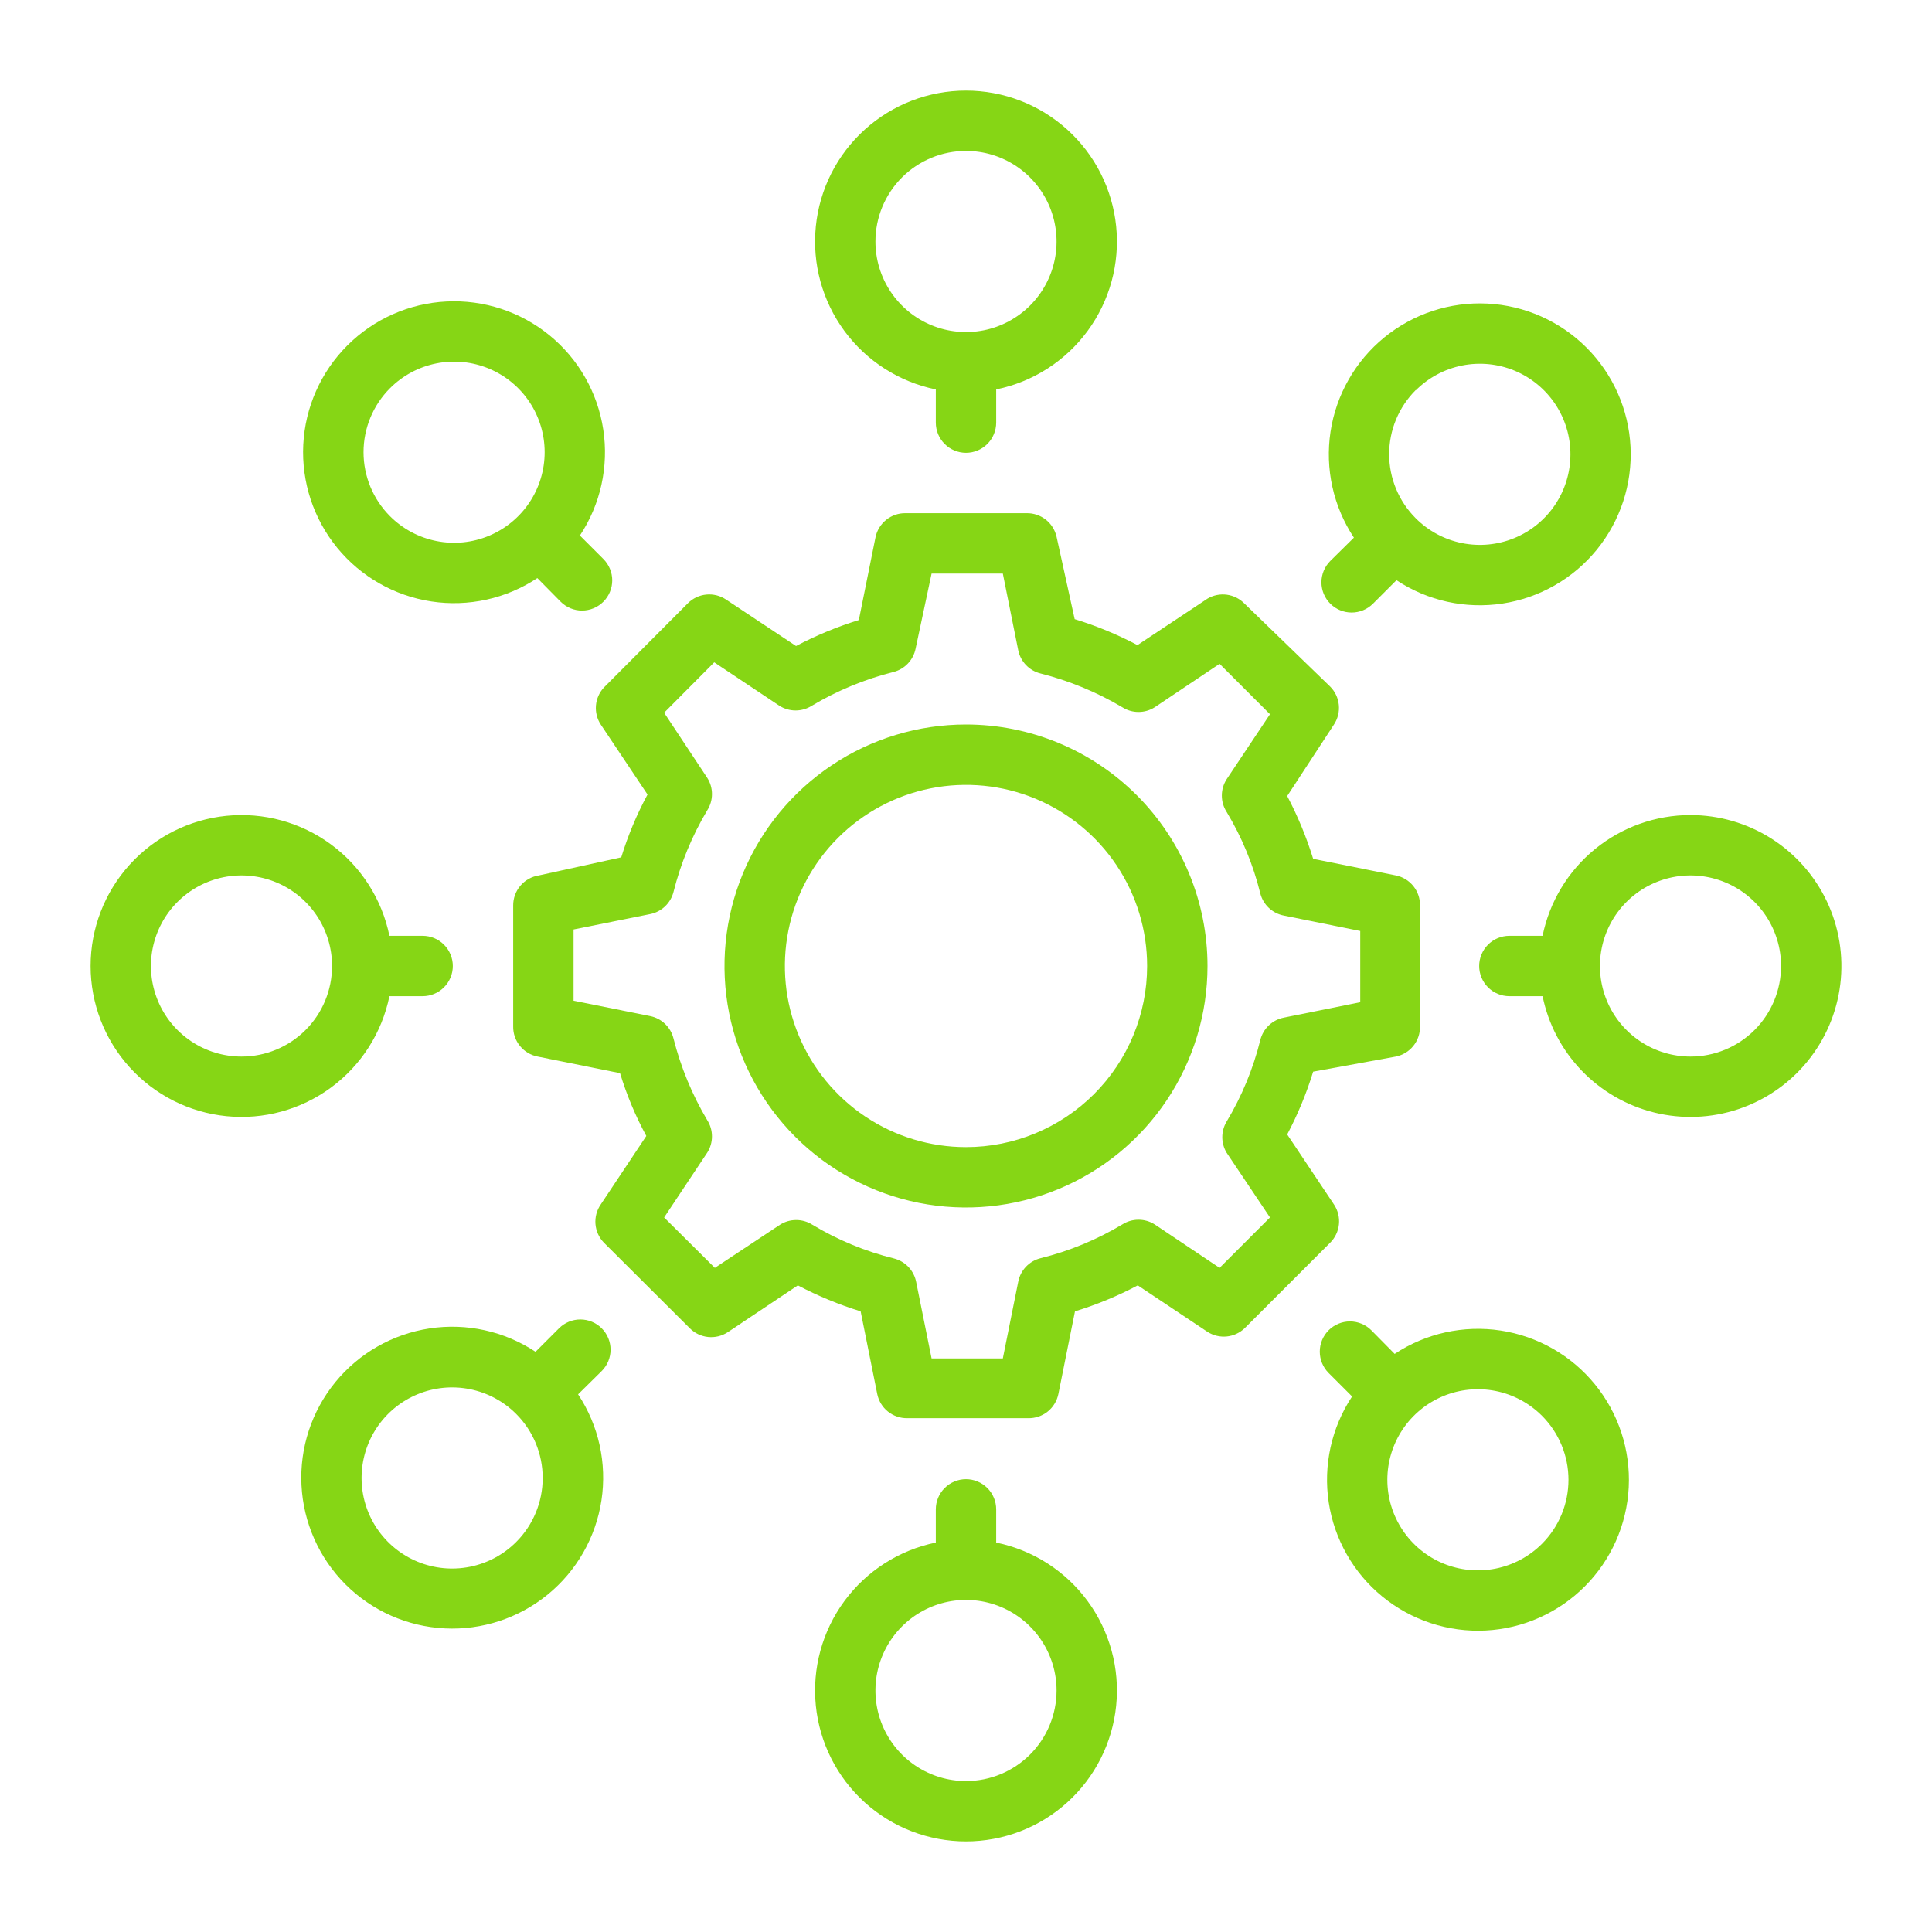
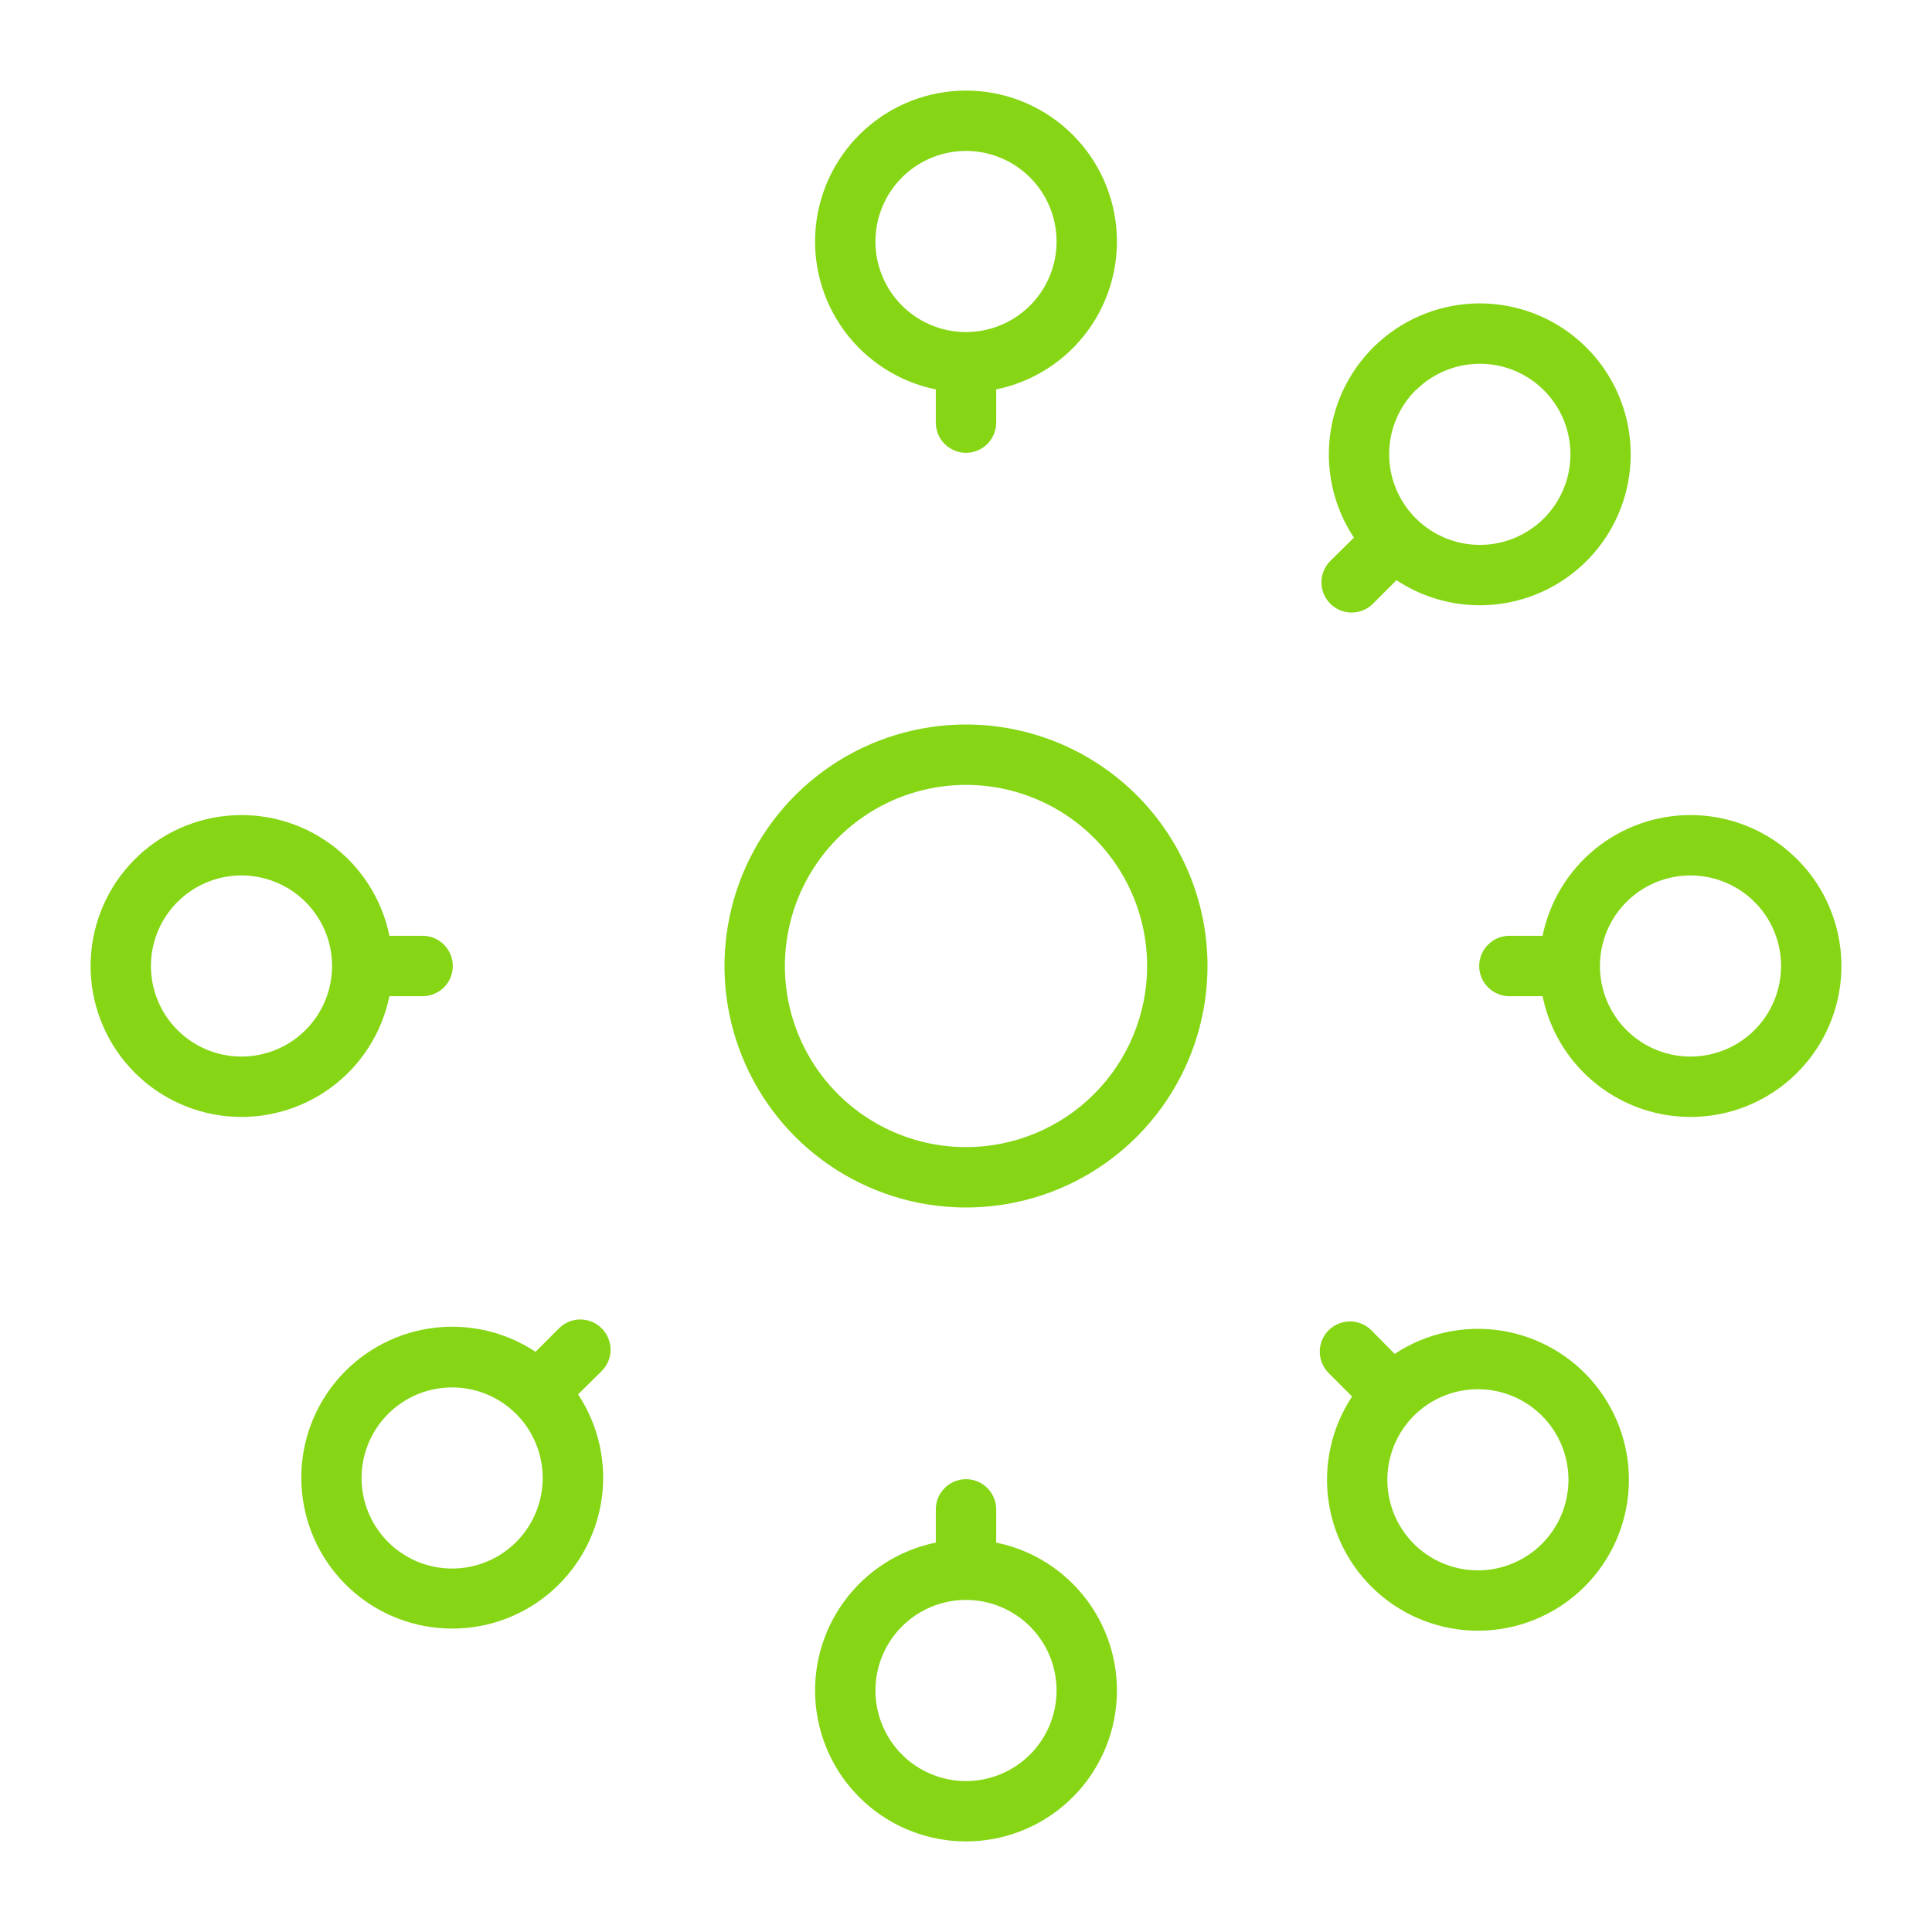
<svg xmlns="http://www.w3.org/2000/svg" width="128" height="128" viewBox="0 0 128 128" fill="none">
-   <path d="M88.38 79.8L85.28 75.16C85.984 73.831 86.56 72.438 87 71L92.48 70C92.939 69.906 93.35 69.655 93.642 69.29C93.934 68.924 94.089 68.468 94.08 68V60C94.089 59.532 93.934 59.076 93.642 58.71C93.35 58.345 92.939 58.093 92.48 58L87 56.9C86.557 55.463 85.981 54.071 85.28 52.74L88.38 48C88.634 47.614 88.747 47.153 88.7 46.694C88.652 46.234 88.448 45.806 88.12 45.48L82.46 40C82.148 39.674 81.736 39.464 81.289 39.402C80.843 39.34 80.388 39.431 80 39.66L75.36 42.74C74.031 42.036 72.638 41.46 71.2 41.02L70 35.56C69.898 35.109 69.644 34.707 69.279 34.422C68.914 34.138 68.462 33.989 68 34H60C59.529 33.991 59.071 34.149 58.705 34.446C58.339 34.742 58.089 35.158 58 35.62L56.9 41.08C55.463 41.523 54.07 42.099 52.74 42.8L48.1 39.72C47.717 39.463 47.256 39.347 46.797 39.391C46.338 39.434 45.908 39.636 45.58 39.96L40 45.56C39.701 45.887 39.519 46.304 39.483 46.746C39.447 47.188 39.558 47.629 39.8 48L42.9 52.64C42.184 53.966 41.602 55.359 41.16 56.8L35.7 58C35.223 58.072 34.788 58.315 34.476 58.682C34.164 59.05 33.995 59.518 34 60V68C33.991 68.471 34.149 68.929 34.446 69.295C34.742 69.661 35.158 69.911 35.62 70L41.08 71.1C41.518 72.542 42.101 73.936 42.82 75.26L39.8 79.8C39.538 80.179 39.415 80.636 39.451 81.096C39.488 81.555 39.682 81.987 40 82.32L45.7 88C46.025 88.328 46.454 88.532 46.914 88.58C47.373 88.627 47.834 88.514 48.22 88.26L52.86 85.16C54.19 85.861 55.583 86.437 57.02 86.88L58.12 92.36C58.214 92.819 58.465 93.23 58.83 93.522C59.196 93.814 59.652 93.969 60.12 93.96H68.12C68.588 93.969 69.044 93.814 69.41 93.522C69.775 93.23 70.026 92.819 70.12 92.36L71.22 86.88C72.658 86.44 74.051 85.864 75.38 85.16L80 88.24C80.378 88.481 80.825 88.589 81.272 88.546C81.718 88.502 82.136 88.31 82.46 88L88.12 82.34C88.453 82.013 88.661 81.581 88.708 81.117C88.755 80.653 88.639 80.187 88.38 79.8ZM81.26 76.36L84.14 80.66L80.8 84L76.5 81.12C76.18 80.917 75.809 80.81 75.43 80.81C75.051 80.81 74.68 80.917 74.36 81.12C72.675 82.132 70.848 82.887 68.94 83.36C68.57 83.452 68.235 83.648 67.972 83.924C67.71 84.201 67.532 84.546 67.46 84.92L66.44 90H61.72L60.7 84.94C60.629 84.569 60.454 84.225 60.196 83.949C59.937 83.673 59.606 83.475 59.24 83.38C57.331 82.91 55.504 82.155 53.82 81.14C53.5 80.937 53.129 80.83 52.75 80.83C52.371 80.83 52 80.937 51.68 81.14L47.36 84L44 80.66L46.86 76.36C47.063 76.04 47.17 75.669 47.17 75.29C47.17 74.911 47.063 74.54 46.86 74.22C45.856 72.531 45.102 70.705 44.62 68.8C44.529 68.433 44.337 68.099 44.064 67.837C43.791 67.575 43.45 67.396 43.08 67.32L38 66.3V61.58L43.08 60.56C43.448 60.486 43.787 60.309 44.06 60.051C44.332 59.793 44.526 59.463 44.62 59.1C45.098 57.194 45.853 55.368 46.86 53.68C47.063 53.36 47.17 52.989 47.17 52.61C47.17 52.231 47.063 51.86 46.86 51.54L44 47.22L47.32 43.88L51.64 46.76C51.96 46.963 52.331 47.07 52.71 47.07C53.089 47.07 53.46 46.963 53.78 46.76C55.468 45.753 57.294 44.998 59.2 44.52C59.563 44.426 59.893 44.232 60.151 43.96C60.409 43.687 60.586 43.348 60.66 42.98L61.72 38H66.44L67.46 43.08C67.536 43.45 67.715 43.791 67.977 44.064C68.239 44.337 68.573 44.529 68.94 44.62C70.845 45.102 72.671 45.856 74.36 46.86C74.68 47.063 75.051 47.17 75.43 47.17C75.809 47.17 76.18 47.063 76.5 46.86L80.8 43.98L84.14 47.32L81.26 51.64C81.057 51.96 80.95 52.331 80.95 52.71C80.95 53.089 81.057 53.46 81.26 53.78C82.275 55.464 83.031 57.291 83.5 59.2C83.595 59.566 83.793 59.897 84.069 60.156C84.345 60.414 84.689 60.589 85.06 60.66L90.12 61.68V66.4L85.06 67.42C84.686 67.493 84.341 67.67 84.064 67.933C83.788 68.195 83.592 68.53 83.5 68.9C83.027 70.808 82.272 72.635 81.26 74.32C81.077 74.629 80.98 74.981 80.98 75.34C80.98 75.699 81.077 76.051 81.26 76.36Z" fill="#86D615" />
  <path d="M64 48C60.836 48 57.742 48.938 55.111 50.697C52.48 52.455 50.429 54.953 49.218 57.877C48.007 60.801 47.69 64.018 48.307 67.121C48.925 70.225 50.449 73.076 52.686 75.314C54.924 77.551 57.775 79.075 60.879 79.693C63.982 80.31 67.199 79.993 70.123 78.782C73.047 77.571 75.545 75.52 77.303 72.889C79.062 70.258 80 67.165 80 64C80 59.757 78.314 55.687 75.314 52.686C72.313 49.686 68.243 48 64 48ZM64 76C61.627 76 59.307 75.296 57.333 73.978C55.36 72.659 53.822 70.785 52.913 68.592C52.005 66.4 51.768 63.987 52.231 61.659C52.694 59.331 53.837 57.193 55.515 55.515C57.193 53.837 59.331 52.694 61.659 52.231C63.987 51.768 66.4 52.005 68.592 52.913C70.785 53.822 72.659 55.36 73.978 57.333C75.296 59.306 76 61.627 76 64C76 67.183 74.736 70.235 72.485 72.485C70.235 74.736 67.183 76 64 76Z" fill="#86D615" />
  <path d="M62 25.74V28C62 28.53 62.211 29.039 62.586 29.414C62.961 29.789 63.47 30 64 30C64.531 30 65.039 29.789 65.414 29.414C65.789 29.039 66 28.53 66 28V25.8C68.428 25.304 70.586 23.925 72.054 21.929C73.523 19.933 74.198 17.463 73.949 14.997C73.7 12.531 72.545 10.246 70.706 8.584C68.868 6.922 66.478 6.002 64 6.002C61.522 6.002 59.132 6.922 57.294 8.584C55.455 10.246 54.3 12.531 54.051 14.997C53.802 17.463 54.477 19.933 55.946 21.929C57.414 23.925 59.572 25.304 62 25.8V25.74ZM64 10C65.187 10 66.347 10.352 67.333 11.011C68.32 11.671 69.089 12.607 69.543 13.704C69.997 14.8 70.116 16.007 69.885 17.171C69.653 18.334 69.082 19.404 68.243 20.243C67.403 21.082 66.334 21.653 65.171 21.885C64.007 22.116 62.8 21.997 61.704 21.543C60.608 21.089 59.67 20.32 59.011 19.333C58.352 18.347 58 17.187 58 16C58 14.409 58.632 12.883 59.757 11.757C60.883 10.632 62.409 10 64 10Z" fill="#86D615" />
-   <path d="M35.6 38.3L37.14 39.86C37.326 40.047 37.547 40.196 37.791 40.298C38.035 40.399 38.296 40.452 38.56 40.452C38.824 40.452 39.085 40.399 39.329 40.298C39.573 40.196 39.794 40.047 39.98 39.86C40.352 39.485 40.562 38.978 40.562 38.45C40.562 37.922 40.352 37.415 39.98 37.04L38.42 35.48C39.788 33.413 40.34 30.912 39.968 28.461C39.596 26.01 38.327 23.785 36.408 22.217C34.488 20.649 32.055 19.849 29.579 19.974C27.104 20.098 24.763 21.137 23.01 22.89C21.257 24.643 20.218 26.984 20.093 29.459C19.969 31.935 20.769 34.368 22.337 36.288C23.905 38.207 26.13 39.476 28.581 39.848C31.032 40.22 33.533 39.668 35.6 38.3ZM25.84 25.72C26.679 24.88 27.748 24.308 28.912 24.076C30.076 23.844 31.283 23.962 32.38 24.416C33.477 24.87 34.414 25.639 35.074 26.626C35.733 27.613 36.085 28.773 36.085 29.96C36.085 31.147 35.733 32.307 35.074 33.294C34.414 34.281 33.477 35.05 32.38 35.504C31.283 35.958 30.076 36.076 28.912 35.844C27.748 35.612 26.679 35.04 25.84 34.2C24.716 33.075 24.085 31.55 24.085 29.96C24.085 28.37 24.716 26.845 25.84 25.72Z" fill="#86D615" />
  <path d="M25.74 66H28C28.53 66 29.039 65.789 29.414 65.414C29.789 65.039 30 64.53 30 64C30 63.47 29.789 62.961 29.414 62.586C29.039 62.211 28.53 62 28 62H25.8C25.304 59.572 23.925 57.414 21.929 55.946C19.933 54.477 17.463 53.802 14.997 54.051C12.531 54.3 10.246 55.455 8.584 57.294C6.922 59.132 6.002 61.522 6.002 64C6.002 66.478 6.922 68.868 8.584 70.706C10.246 72.545 12.531 73.7 14.997 73.949C17.463 74.198 19.933 73.523 21.929 72.054C23.925 70.586 25.304 68.428 25.8 66H25.74ZM16 70C14.813 70 13.653 69.648 12.667 68.989C11.68 68.329 10.911 67.392 10.457 66.296C10.003 65.2 9.884 63.993 10.115 62.83C10.347 61.666 10.918 60.596 11.757 59.757C12.597 58.918 13.666 58.347 14.829 58.115C15.993 57.884 17.2 58.003 18.296 58.457C19.392 58.911 20.33 59.68 20.989 60.667C21.648 61.653 22 62.813 22 64C22 65.591 21.368 67.117 20.243 68.243C19.117 69.368 17.591 70 16 70Z" fill="#86D615" />
  <path d="M39.86 88C39.485 87.627 38.978 87.418 38.45 87.418C37.922 87.418 37.415 87.627 37.04 88L35.48 89.56C33.413 88.192 30.912 87.64 28.461 88.012C26.01 88.384 23.785 89.653 22.217 91.572C20.649 93.492 19.849 95.925 19.974 98.401C20.098 100.876 21.137 103.217 22.89 104.97C24.643 106.723 26.984 107.762 29.459 107.886C31.935 108.011 34.368 107.211 36.288 105.643C38.207 104.075 39.476 101.85 39.848 99.399C40.22 96.948 39.668 94.447 38.3 92.38L39.86 90.84C40.047 90.654 40.196 90.433 40.298 90.189C40.399 89.945 40.452 89.684 40.452 89.42C40.452 89.156 40.399 88.895 40.298 88.651C40.196 88.407 40.047 88.186 39.86 88ZM34.2 102.16C33.361 103 32.292 103.572 31.128 103.804C29.964 104.036 28.757 103.918 27.66 103.464C26.564 103.01 25.626 102.241 24.966 101.254C24.307 100.267 23.955 99.107 23.955 97.92C23.955 96.733 24.307 95.573 24.966 94.586C25.626 93.599 26.564 92.83 27.66 92.376C28.757 91.922 29.964 91.804 31.128 92.036C32.292 92.268 33.361 92.84 34.2 93.68C35.324 94.805 35.955 96.33 35.955 97.92C35.955 99.51 35.324 101.035 34.2 102.16Z" fill="#86D615" />
  <path d="M66 102.26V100C66 99.47 65.789 98.961 65.414 98.586C65.039 98.211 64.531 98 64 98C63.47 98 62.961 98.211 62.586 98.586C62.211 98.961 62 99.47 62 100V102.2C59.572 102.696 57.414 104.075 55.946 106.071C54.477 108.067 53.802 110.537 54.051 113.003C54.3 115.469 55.455 117.754 57.294 119.416C59.132 121.078 61.522 121.998 64 121.998C66.478 121.998 68.868 121.078 70.706 119.416C72.545 117.754 73.7 115.469 73.949 113.003C74.198 110.537 73.523 108.067 72.054 106.071C70.586 104.075 68.428 102.696 66 102.2V102.26ZM64 118C62.813 118 61.653 117.648 60.667 116.989C59.68 116.33 58.911 115.392 58.457 114.296C58.003 113.2 57.884 111.993 58.115 110.829C58.347 109.666 58.918 108.596 59.757 107.757C60.596 106.918 61.666 106.347 62.83 106.115C63.993 105.884 65.2 106.003 66.296 106.457C67.392 106.911 68.329 107.68 68.989 108.667C69.648 109.653 70 110.813 70 112C70 113.591 69.368 115.117 68.243 116.243C67.117 117.368 65.591 118 64 118Z" fill="#86D615" />
  <path d="M92.4 89.7L90.86 88.14C90.674 87.953 90.453 87.804 90.209 87.702C89.966 87.601 89.704 87.548 89.44 87.548C89.176 87.548 88.915 87.601 88.671 87.702C88.427 87.804 88.206 87.953 88.02 88.14C87.648 88.515 87.439 89.022 87.439 89.55C87.439 90.078 87.648 90.585 88.02 90.96L89.58 92.52C88.212 94.587 87.66 97.088 88.032 99.539C88.404 101.99 89.673 104.215 91.592 105.783C93.512 107.351 95.945 108.151 98.421 108.026C100.896 107.902 103.237 106.863 104.99 105.11C106.743 103.357 107.782 101.016 107.907 98.541C108.031 96.065 107.231 93.632 105.663 91.712C104.095 89.793 101.87 88.524 99.419 88.152C96.968 87.78 94.467 88.332 92.4 89.7ZM102.16 102.28C101.321 103.12 100.252 103.692 99.088 103.924C97.924 104.156 96.717 104.038 95.62 103.584C94.524 103.13 93.586 102.361 92.927 101.374C92.267 100.387 91.915 99.227 91.915 98.04C91.915 96.853 92.267 95.693 92.927 94.706C93.586 93.719 94.524 92.95 95.62 92.496C96.717 92.042 97.924 91.924 99.088 92.156C100.252 92.388 101.321 92.96 102.16 93.8C103.284 94.925 103.915 96.45 103.915 98.04C103.915 99.63 103.284 101.155 102.16 102.28Z" fill="#86D615" />
  <path d="M112 54C109.695 53.999 107.46 54.796 105.674 56.253C103.888 57.711 102.661 59.741 102.2 62H100C99.47 62 98.961 62.211 98.586 62.586C98.211 62.961 98 63.47 98 64C98 64.53 98.211 65.039 98.586 65.414C98.961 65.789 99.47 66 100 66H102.2C102.578 67.854 103.475 69.562 104.786 70.927C106.096 72.291 107.767 73.256 109.604 73.709C111.441 74.162 113.369 74.085 115.164 73.486C116.959 72.887 118.546 71.791 119.743 70.325C120.94 68.86 121.697 67.085 121.925 65.207C122.153 63.328 121.844 61.424 121.033 59.715C120.222 58.005 118.943 56.561 117.344 55.549C115.745 54.538 113.892 54 112 54ZM112 70C110.813 70 109.653 69.648 108.667 68.989C107.68 68.329 106.911 67.392 106.457 66.296C106.003 65.2 105.884 63.993 106.115 62.83C106.347 61.666 106.918 60.596 107.757 59.757C108.596 58.918 109.666 58.347 110.829 58.115C111.993 57.884 113.2 58.003 114.296 58.457C115.392 58.911 116.33 59.68 116.989 60.667C117.648 61.653 118 62.813 118 64C118 65.591 117.368 67.117 116.243 68.243C115.117 69.368 113.591 70 112 70Z" fill="#86D615" />
  <path d="M88.14 40C88.515 40.373 89.022 40.582 89.55 40.582C90.078 40.582 90.585 40.373 90.96 40L92.52 38.44C94.587 39.808 97.088 40.36 99.539 39.988C101.99 39.616 104.215 38.347 105.783 36.428C107.351 34.508 108.151 32.075 108.026 29.599C107.902 27.124 106.863 24.783 105.11 23.03C103.357 21.277 101.016 20.238 98.541 20.113C96.065 19.989 93.632 20.789 91.712 22.357C89.793 23.925 88.524 26.15 88.152 28.601C87.78 31.052 88.332 33.553 89.7 35.62L88.14 37.16C87.953 37.346 87.804 37.567 87.702 37.811C87.601 38.055 87.548 38.316 87.548 38.58C87.548 38.844 87.601 39.105 87.702 39.349C87.804 39.593 87.953 39.814 88.14 40ZM93.8 25.86C94.639 25.02 95.708 24.448 96.872 24.216C98.036 23.984 99.243 24.102 100.34 24.556C101.436 25.01 102.374 25.779 103.034 26.766C103.693 27.753 104.045 28.913 104.045 30.1C104.045 31.287 103.693 32.447 103.034 33.434C102.374 34.421 101.436 35.19 100.34 35.644C99.243 36.098 98.036 36.216 96.872 35.984C95.708 35.752 94.639 35.18 93.8 34.34C93.241 33.783 92.797 33.12 92.494 32.391C92.191 31.662 92.035 30.88 92.035 30.09C92.035 29.3 92.191 28.518 92.494 27.789C92.797 27.06 93.241 26.397 93.8 25.84V25.86Z" fill="#86D615" />
</svg>